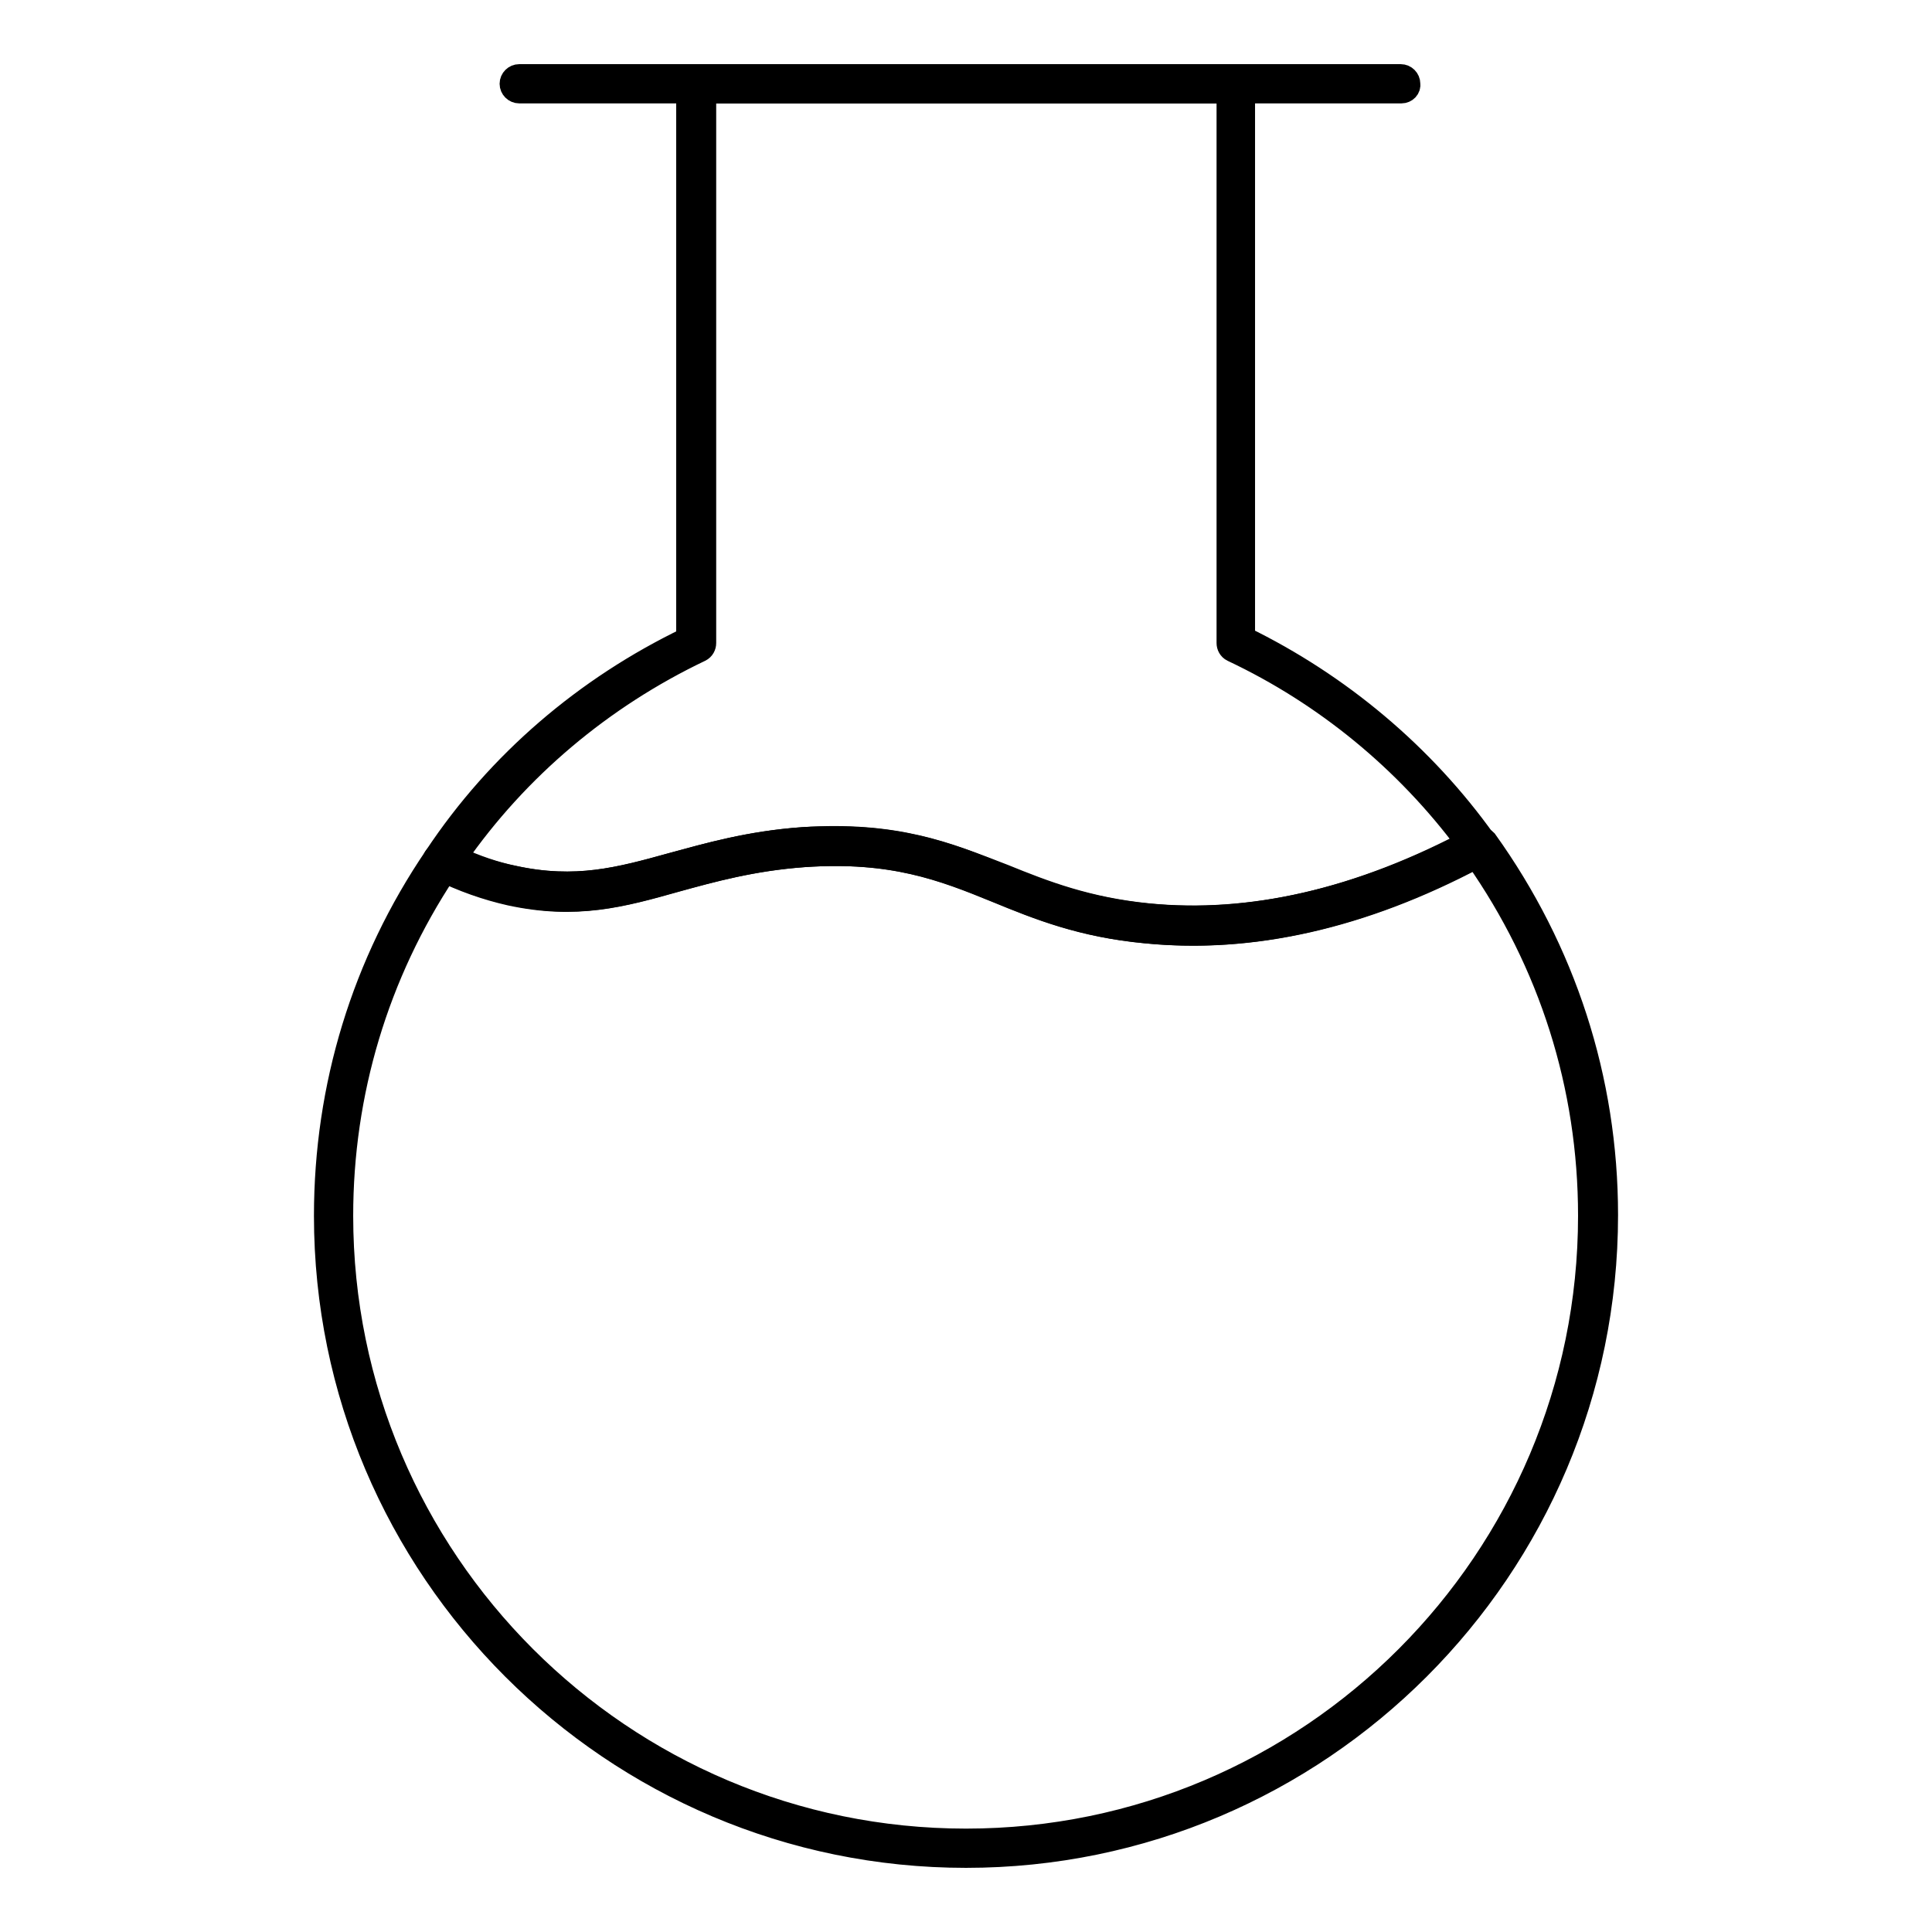
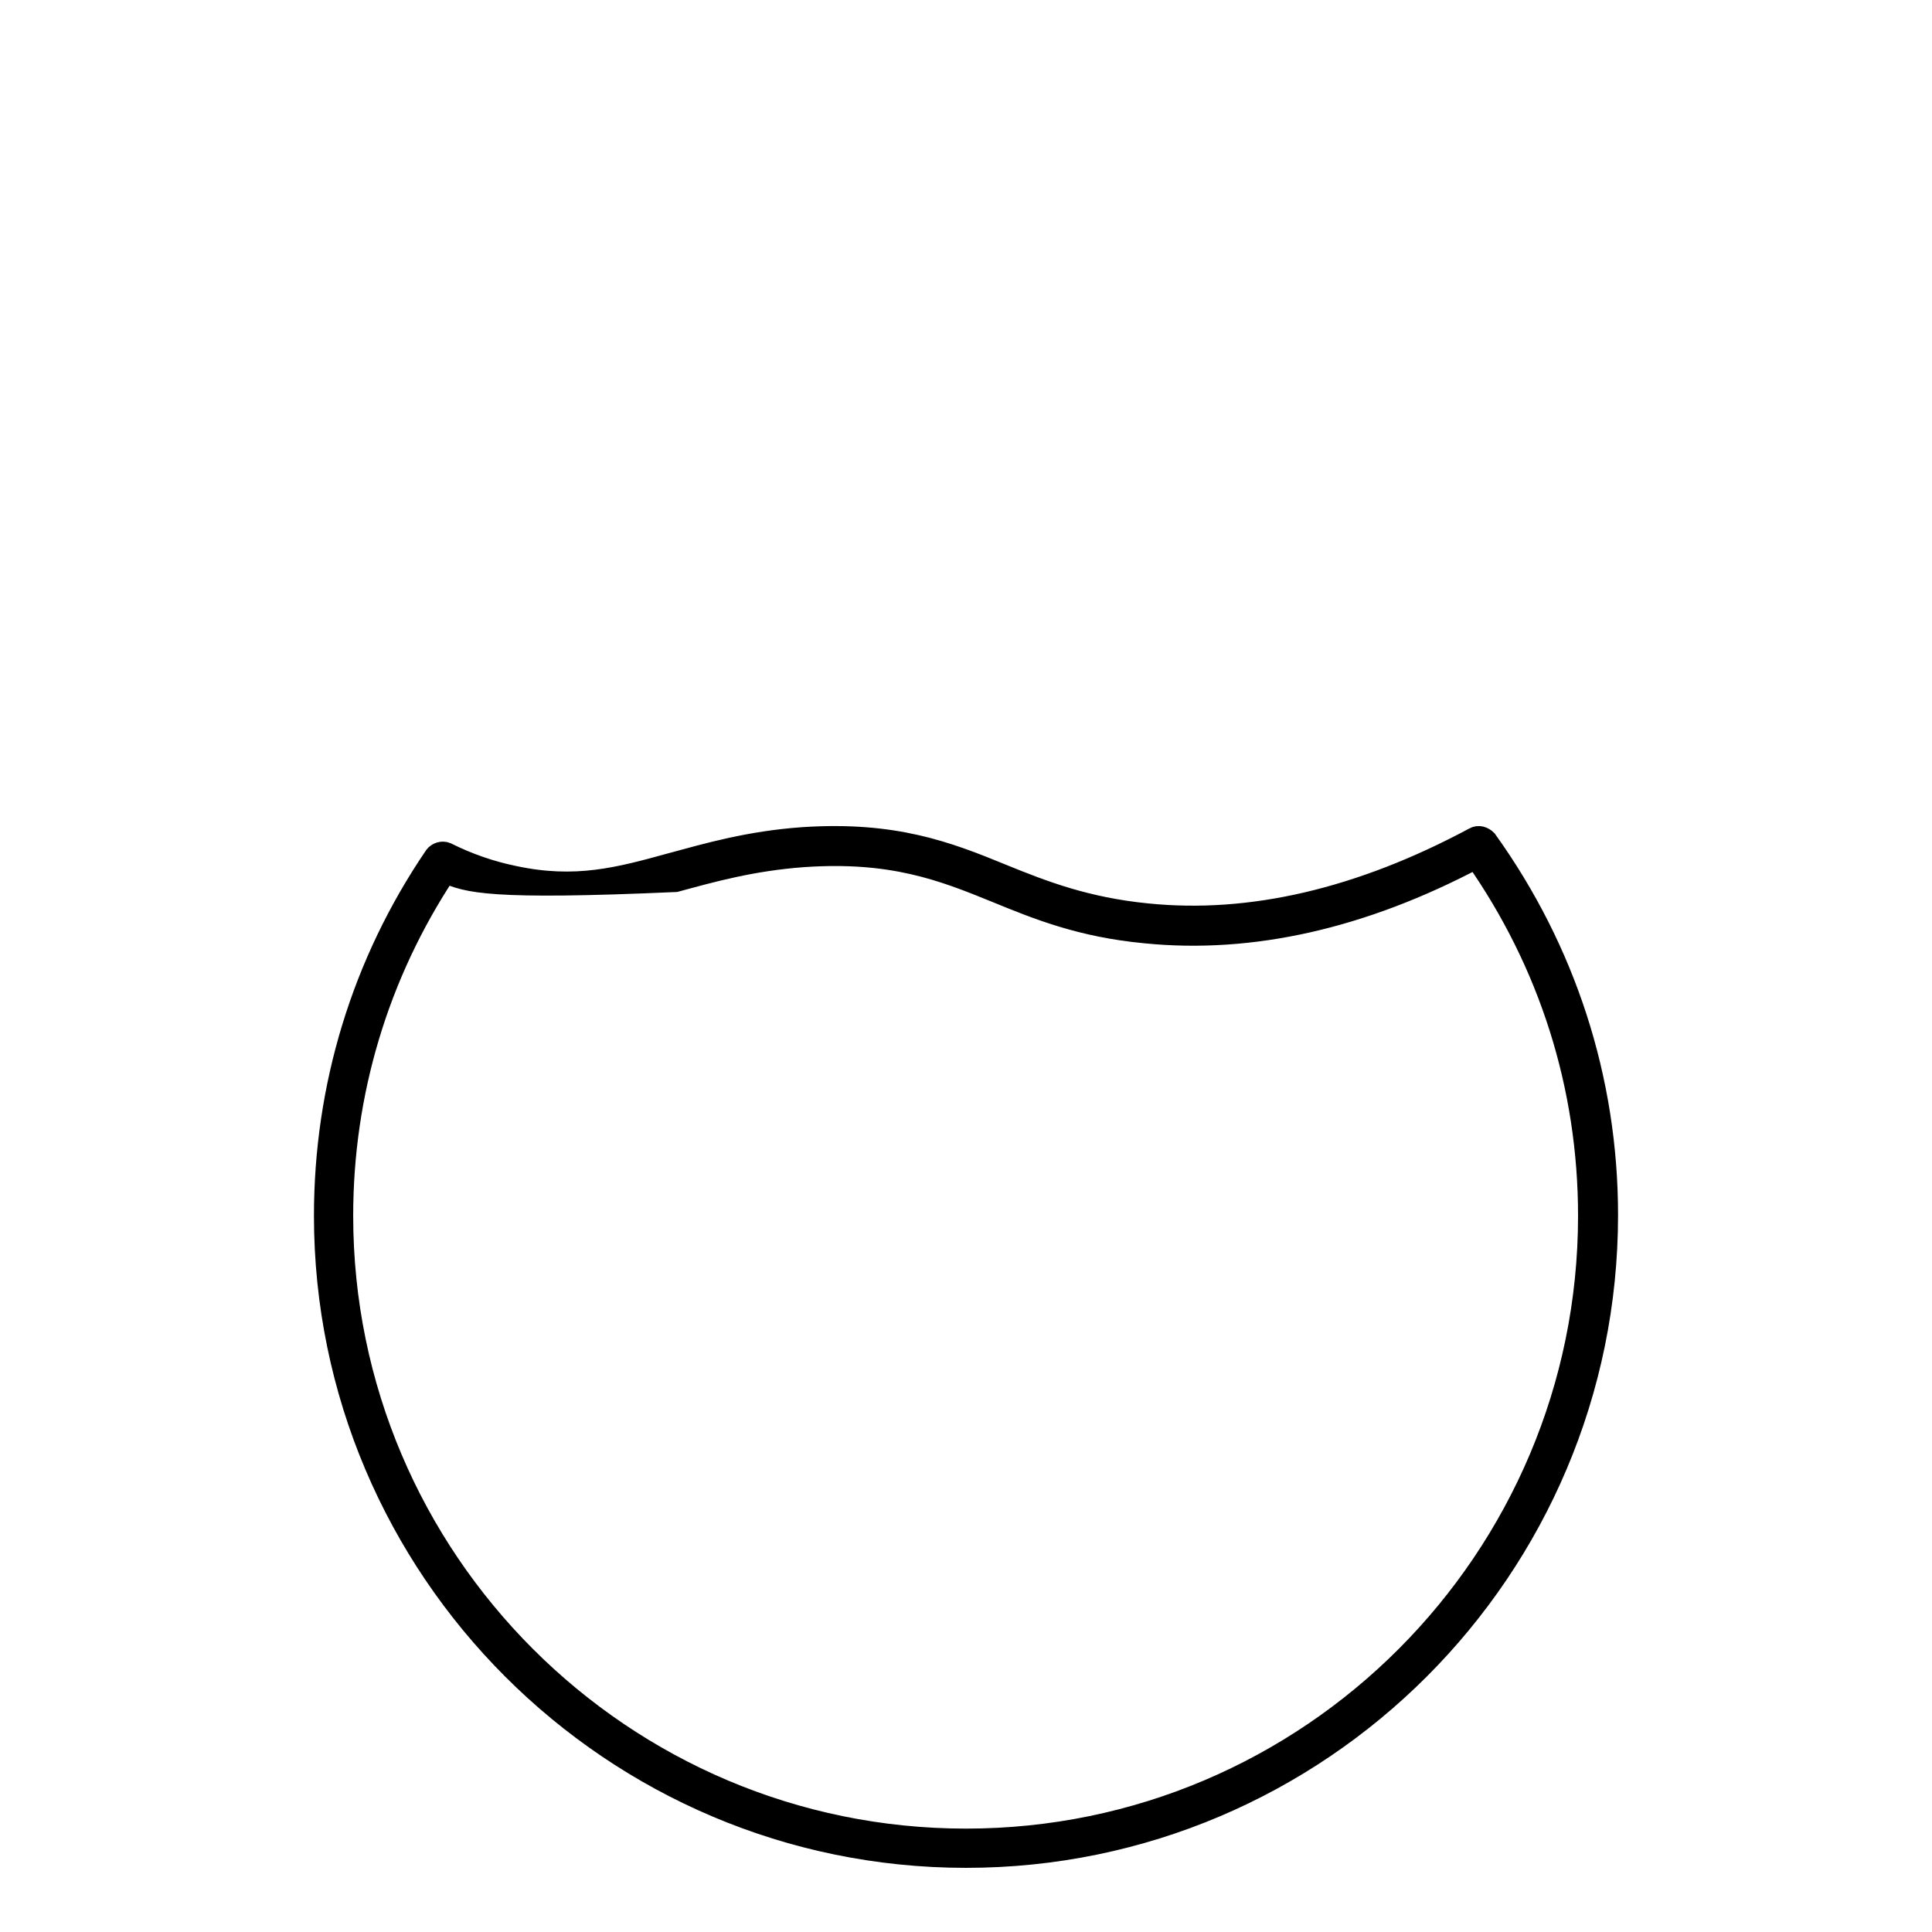
<svg xmlns="http://www.w3.org/2000/svg" version="1.1" x="0px" y="0px" viewBox="0 0 256 256" enable-background="new 0 0 256 256" xml:space="preserve">
  <g>
-     <path stroke-width="3" fill-opacity="0" stroke="#000000" d="M185.7,12.2H68.8c-0.6,0-1.1-0.5-1.1-1.1c0-0.6,0.5-1.1,1.1-1.1h116.8c0.6,0,1.1,0.5,1.1,1.1 C186.8,11.7,186.3,12.2,185.7,12.2z" />
-     <path stroke-width="3" fill-opacity="0" stroke="#000000" d="M196,112.2c-18.6,10-33.4,11.3-44,10.2c-19.2-2-24.5-11.6-45.4-10.1c-17,1.2-24.2,8.2-38.7,5 c-3.4-0.7-6.5-1.9-9.2-3.3c-9.1,13.4-14.4,29.6-14.4,47c0,46.3,37.5,83.8,83.8,83.8c46.3,0,83.8-37.5,83.8-83.8 C211.8,142.8,205.9,125.9,196,112.2L196,112.2z" />
-     <path stroke-width="3" fill-opacity="0" stroke="#000000" d="M128,246c-46.8,0-84.9-38.1-84.9-84.9c0-17.1,5-33.5,14.6-47.6c0.3-0.4,0.9-0.6,1.4-0.4 c3,1.5,6,2.5,8.9,3.1c8.3,1.8,14.1,0.2,21-1.7c4.8-1.3,10.3-2.9,17.4-3.4c12.1-0.8,19.1,1.9,26.4,4.9c5.4,2.2,11.1,4.4,19.2,5.2 c13.7,1.4,28.3-2,43.4-10.1c0.5-0.3,1.1-0.1,1.5,0.3c10.4,14.5,16,31.6,16,49.6C212.9,207.9,174.8,246,128,246L128,246z M59,115.5 c-9,13.6-13.7,29.3-13.7,45.6c0,45.6,37.1,82.7,82.7,82.7c45.6,0,82.6-37.1,82.6-82.7c0-17.2-5.2-33.5-15-47.5 c-15.1,8-29.8,11.3-43.8,9.9c-8.5-0.8-14.2-3.1-19.8-5.4c-7.1-2.9-13.8-5.5-25.5-4.7c-6.9,0.5-12.2,2-17,3.3 c-7.1,2-13.2,3.7-22,1.7C64.8,117.8,61.9,116.8,59,115.5L59,115.5z" />
-     <path stroke-width="3" fill-opacity="0" stroke="#000000" d="M158.1,123.8c-2.1,0-4.2-0.1-6.2-0.3c-8.5-0.8-14.2-3.1-19.8-5.4c-7.1-2.9-13.8-5.5-25.5-4.7 c-6.9,0.5-12.3,2-17,3.3c-7.1,2-13.2,3.7-22,1.8c-3.1-0.7-6.3-1.8-9.5-3.4c-0.3-0.2-0.5-0.4-0.6-0.7c-0.1-0.3,0-0.7,0.2-0.9 C66,101,77.6,91.1,91.1,84.6V11.1c0-0.6,0.5-1.1,1.1-1.1h71.5c0.6,0,1.1,0.5,1.1,1.1v73.4c12.7,6.2,23.8,15.5,32,27 c0.2,0.3,0.3,0.6,0.2,0.9c-0.1,0.3-0.3,0.6-0.6,0.7C183.3,120.2,170.4,123.8,158.1,123.8L158.1,123.8z M110.8,111 c9.6,0,15.7,2.5,22.2,5c5.4,2.2,11.1,4.4,19.2,5.2c13.4,1.3,27.6-1.9,42.2-9.5c-8.1-10.9-18.8-19.7-31.1-25.5 c-0.4-0.2-0.6-0.6-0.6-1V12.2H93.4v73c0,0.4-0.2,0.8-0.6,1c-13,6.2-24.2,15.6-32.4,27.4c2.6,1.2,5.2,2.1,7.7,2.6 c8.2,1.8,14.1,0.2,20.9-1.7c4.8-1.3,10.3-2.9,17.4-3.4C107.9,111,109.4,111,110.8,111z" />
+     <path stroke-width="3" fill-opacity="0" stroke="#000000" d="M128,246c-46.8,0-84.9-38.1-84.9-84.9c0-17.1,5-33.5,14.6-47.6c0.3-0.4,0.9-0.6,1.4-0.4 c3,1.5,6,2.5,8.9,3.1c8.3,1.8,14.1,0.2,21-1.7c4.8-1.3,10.3-2.9,17.4-3.4c12.1-0.8,19.1,1.9,26.4,4.9c5.4,2.2,11.1,4.4,19.2,5.2 c13.7,1.4,28.3-2,43.4-10.1c0.5-0.3,1.1-0.1,1.5,0.3c10.4,14.5,16,31.6,16,49.6C212.9,207.9,174.8,246,128,246L128,246z M59,115.5 c-9,13.6-13.7,29.3-13.7,45.6c0,45.6,37.1,82.7,82.7,82.7c45.6,0,82.6-37.1,82.6-82.7c0-17.2-5.2-33.5-15-47.5 c-15.1,8-29.8,11.3-43.8,9.9c-8.5-0.8-14.2-3.1-19.8-5.4c-7.1-2.9-13.8-5.5-25.5-4.7c-6.9,0.5-12.2,2-17,3.3 C64.8,117.8,61.9,116.8,59,115.5L59,115.5z" />
  </g>
</svg>